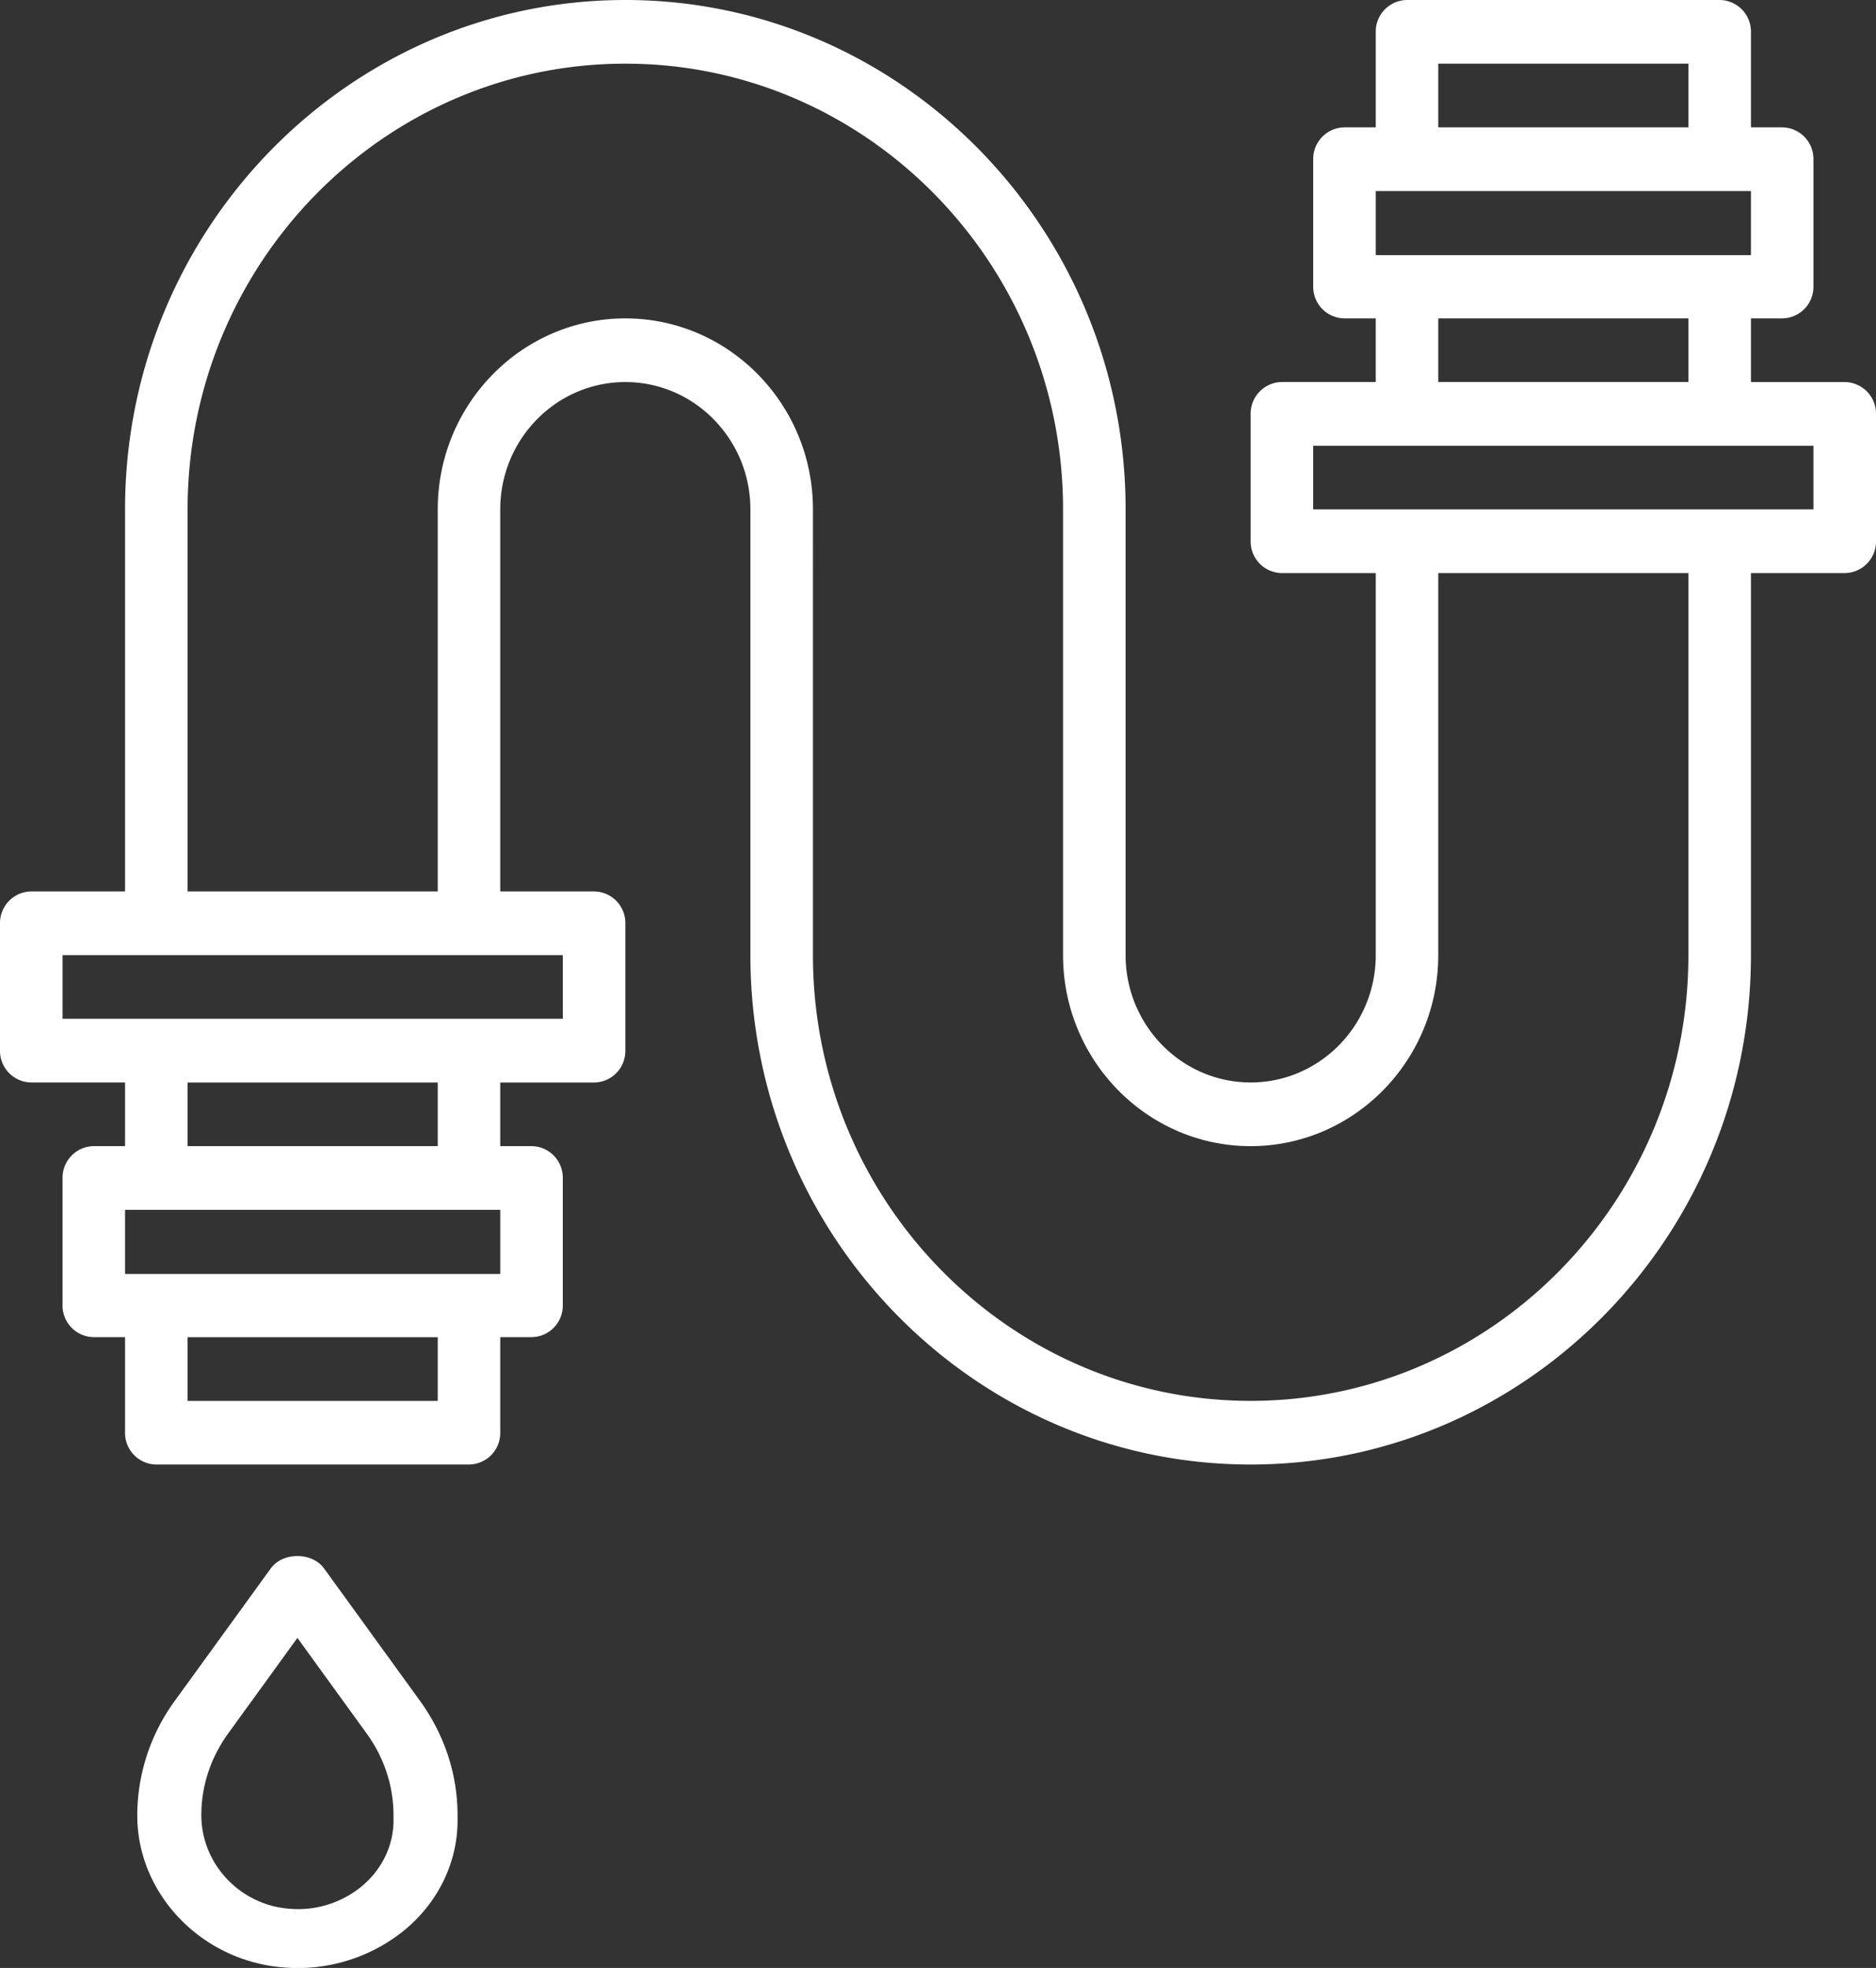
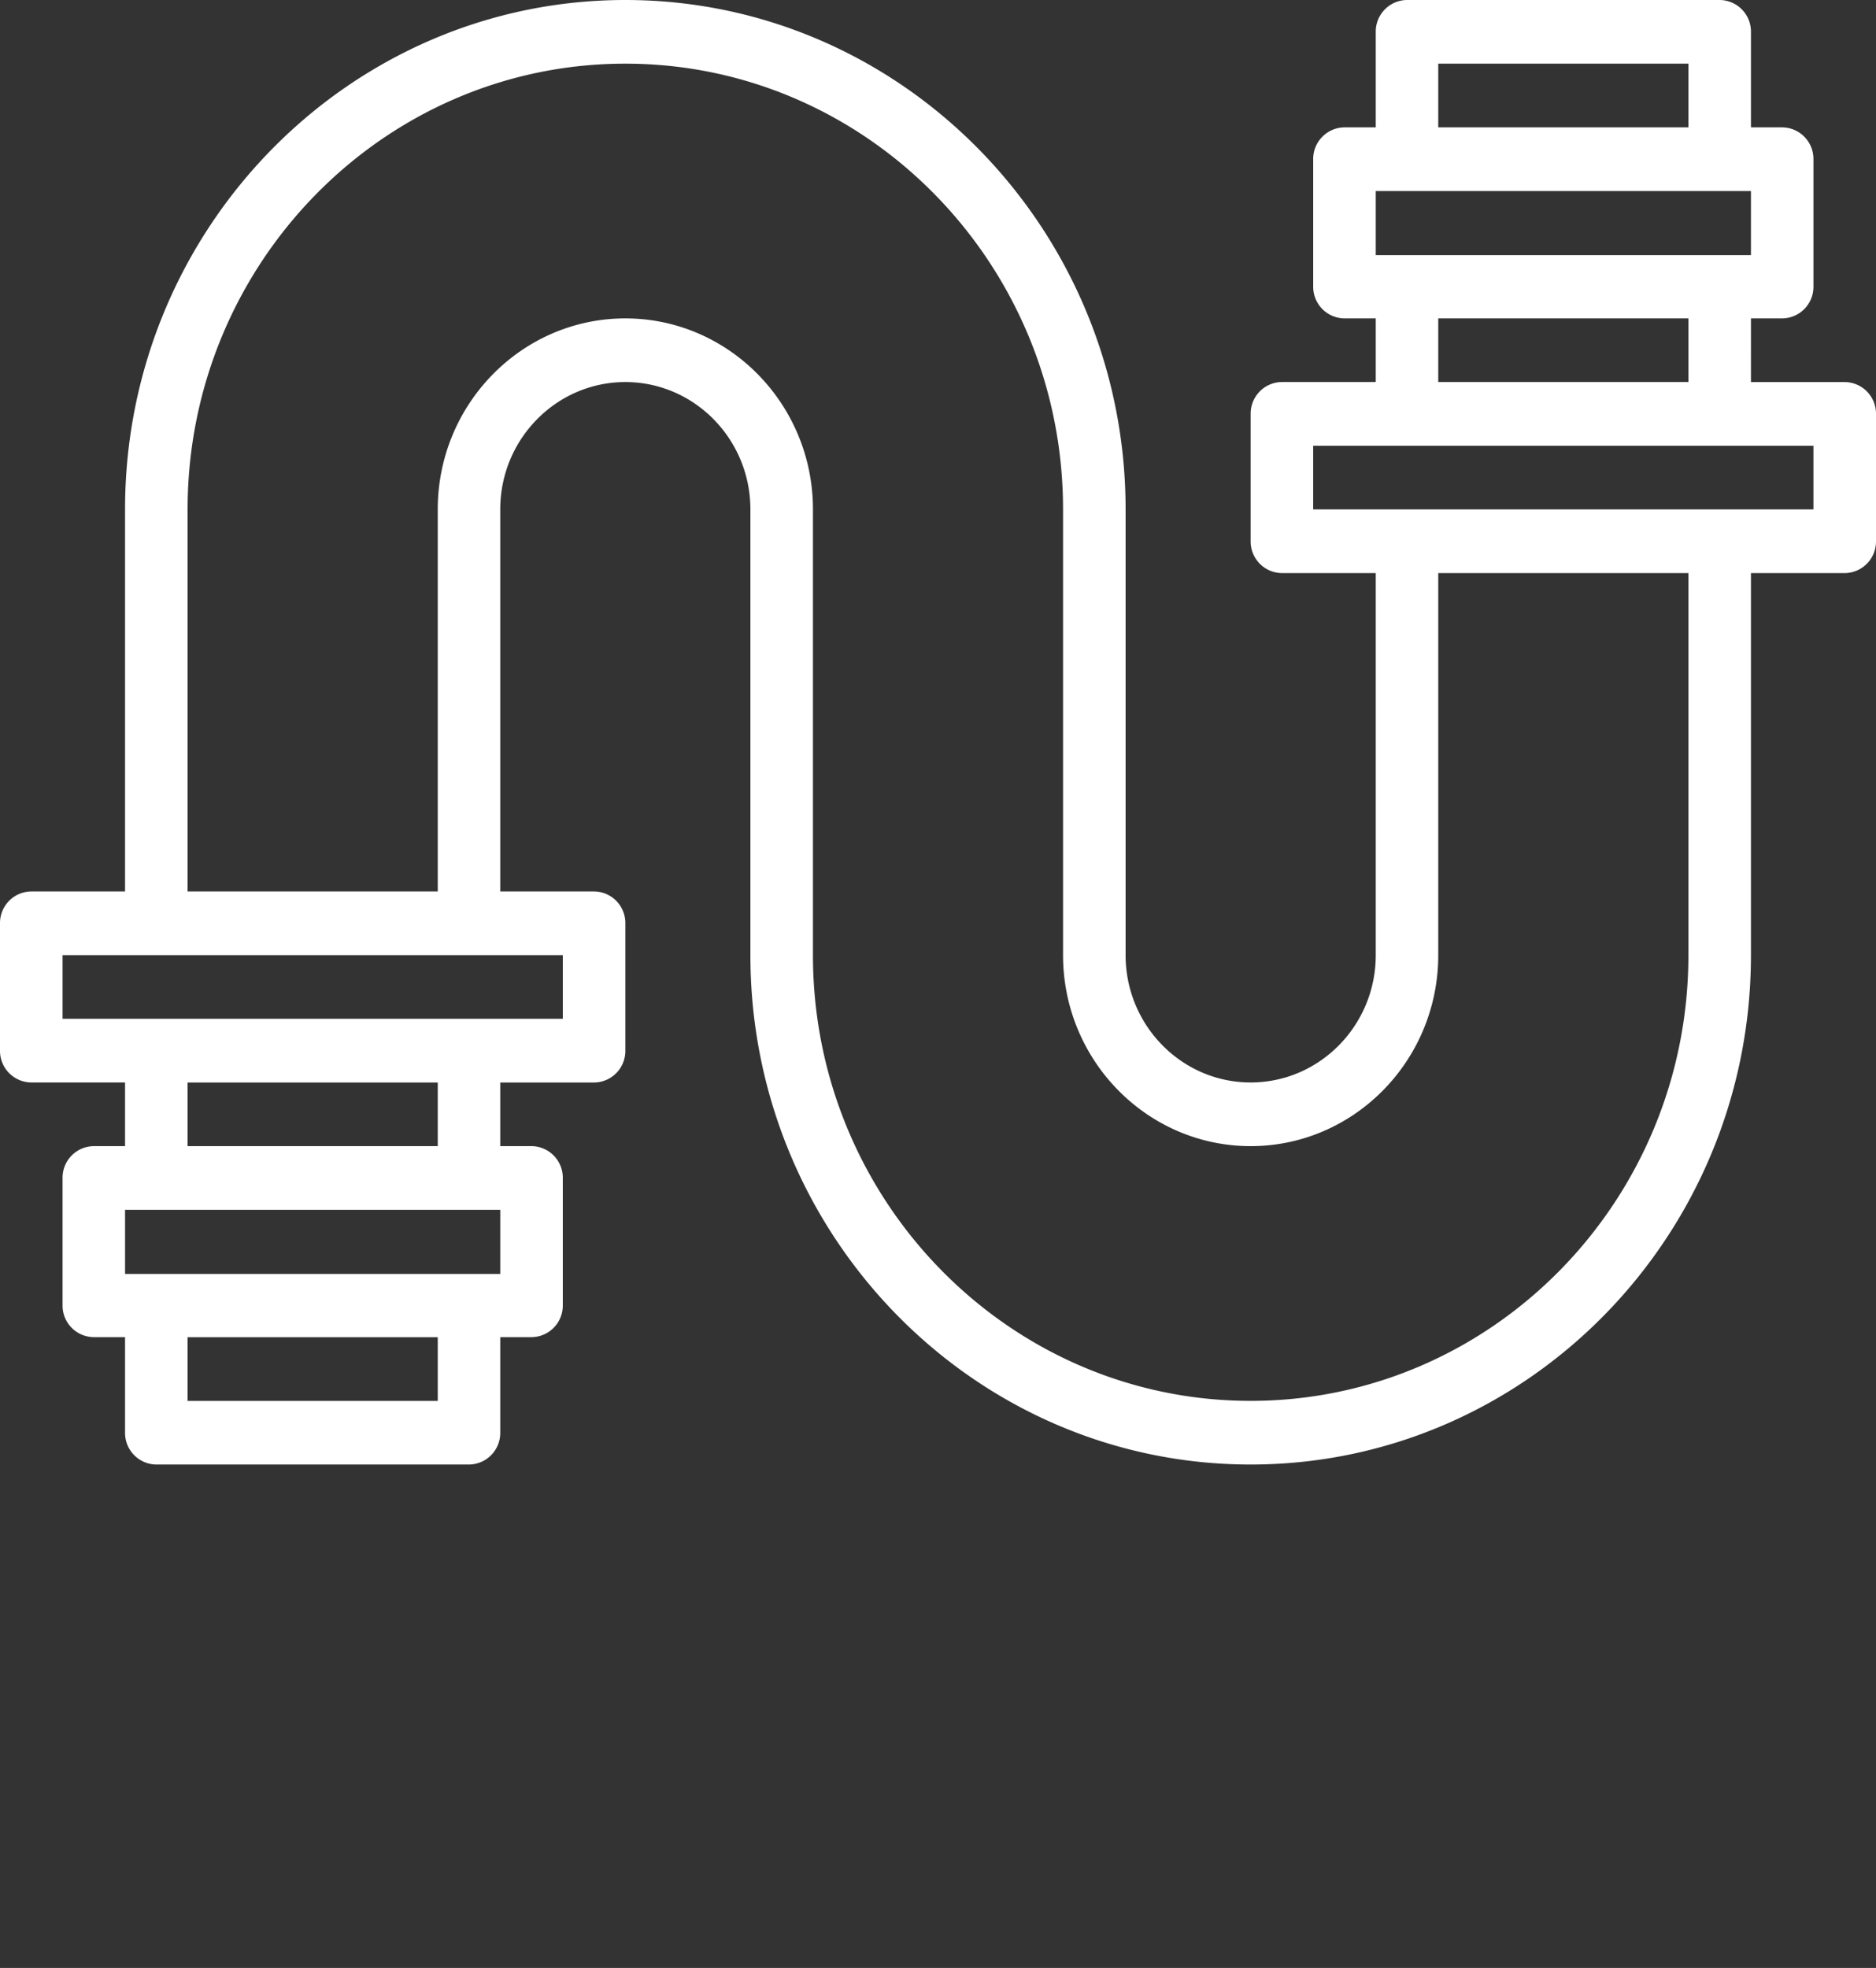
<svg xmlns="http://www.w3.org/2000/svg" width="41" height="43" viewBox="0 0 41 43">
  <rect x="0" y="0" width="41" height="43" fill="#333333" stroke="none" />
  <g>
    <g>
      <g>
        <path fill="#fff" d="M39.633 11.13H28.7V9.74h10.933zM36.9 20.87c0 5.37-4.291 9.739-9.567 9.739-5.275 0-9.566-4.369-9.566-9.74V11.13c0-2.301-1.84-4.173-4.1-4.173-2.261 0-4.1 1.872-4.1 4.173v8.348H4.1V11.13c0-5.37 4.291-9.739 9.567-9.739 5.275 0 9.566 4.369 9.566 9.74v9.739c0 2.301 1.84 4.173 4.1 4.173 2.261 0 4.1-1.872 4.1-4.173v-8.348H36.9zm-24.6 1.39H1.367v-1.39H12.3zm-2.733 2.783H4.1v-1.39h5.467zm1.366 2.793h-8.2v-1.401h8.2zM9.567 30.61H4.1v-1.392h5.467zM31.433 6.957H36.9v1.39h-5.467zm-1.366-2.783h8.2v1.401h-8.2zm1.366-2.783H36.9v1.392h-5.467zm8.884 6.957h-2.05V6.957h.683a.69.69 0 0 0 .683-.696V3.478a.69.69 0 0 0-.683-.695h-.683V.696A.69.69 0 0 0 37.583 0H30.75a.69.69 0 0 0-.683.696v2.087h-.684a.69.69 0 0 0-.683.695v2.783a.69.69 0 0 0 .683.696h.684v1.39h-2.05a.69.69 0 0 0-.684.696v2.783a.69.69 0 0 0 .684.696h2.05v8.348c0 1.534-1.226 2.782-2.734 2.782-1.507 0-2.733-1.248-2.733-2.782v-9.74C24.6 4.993 19.695 0 13.667 0 7.638 0 2.733 4.993 2.733 11.13v8.348H.683a.69.69 0 0 0-.683.696v2.783a.69.69 0 0 0 .683.695h2.05v1.391H2.05a.69.69 0 0 0-.683.696v2.783a.69.69 0 0 0 .683.695h.683v2.087a.69.69 0 0 0 .684.696h6.833a.69.69 0 0 0 .683-.696v-2.087h.684a.69.69 0 0 0 .683-.695v-2.783a.69.69 0 0 0-.683-.696h-.684v-1.39h2.05a.69.69 0 0 0 .684-.696v-2.783a.69.69 0 0 0-.684-.696h-2.05V11.13c0-1.534 1.226-2.782 2.734-2.782 1.507 0 2.733 1.248 2.733 2.782v9.74C16.4 27.007 21.305 32 27.333 32c6.029 0 10.934-4.993 10.934-11.13v-8.348h2.05a.69.69 0 0 0 .683-.696V9.043a.69.69 0 0 0-.683-.695z" />
      </g>
      <g>
-         <path fill="#fff" d="M8.6 39.78c0 .542-.25 1.064-.687 1.43a2.19 2.19 0 0 1-1.62.493C5.23 41.609 4.4 40.716 4.4 39.66c0-.638.204-1.255.588-1.786L6.5 35.788l1.512 2.087c.384.53.588 1.148.588 1.787zm-1.518-5.51c-.26-.36-.905-.36-1.164 0l-2.095 2.89A4.251 4.251 0 0 0 3 39.669c0 1.704 1.387 3.16 3.158 3.316a3.693 3.693 0 0 0 2.696-.823C9.583 41.554 10 40.685 10 39.78v-.117c0-.894-.285-1.758-.823-2.502z" />
-       </g>
+         </g>
    </g>
  </g>
</svg>